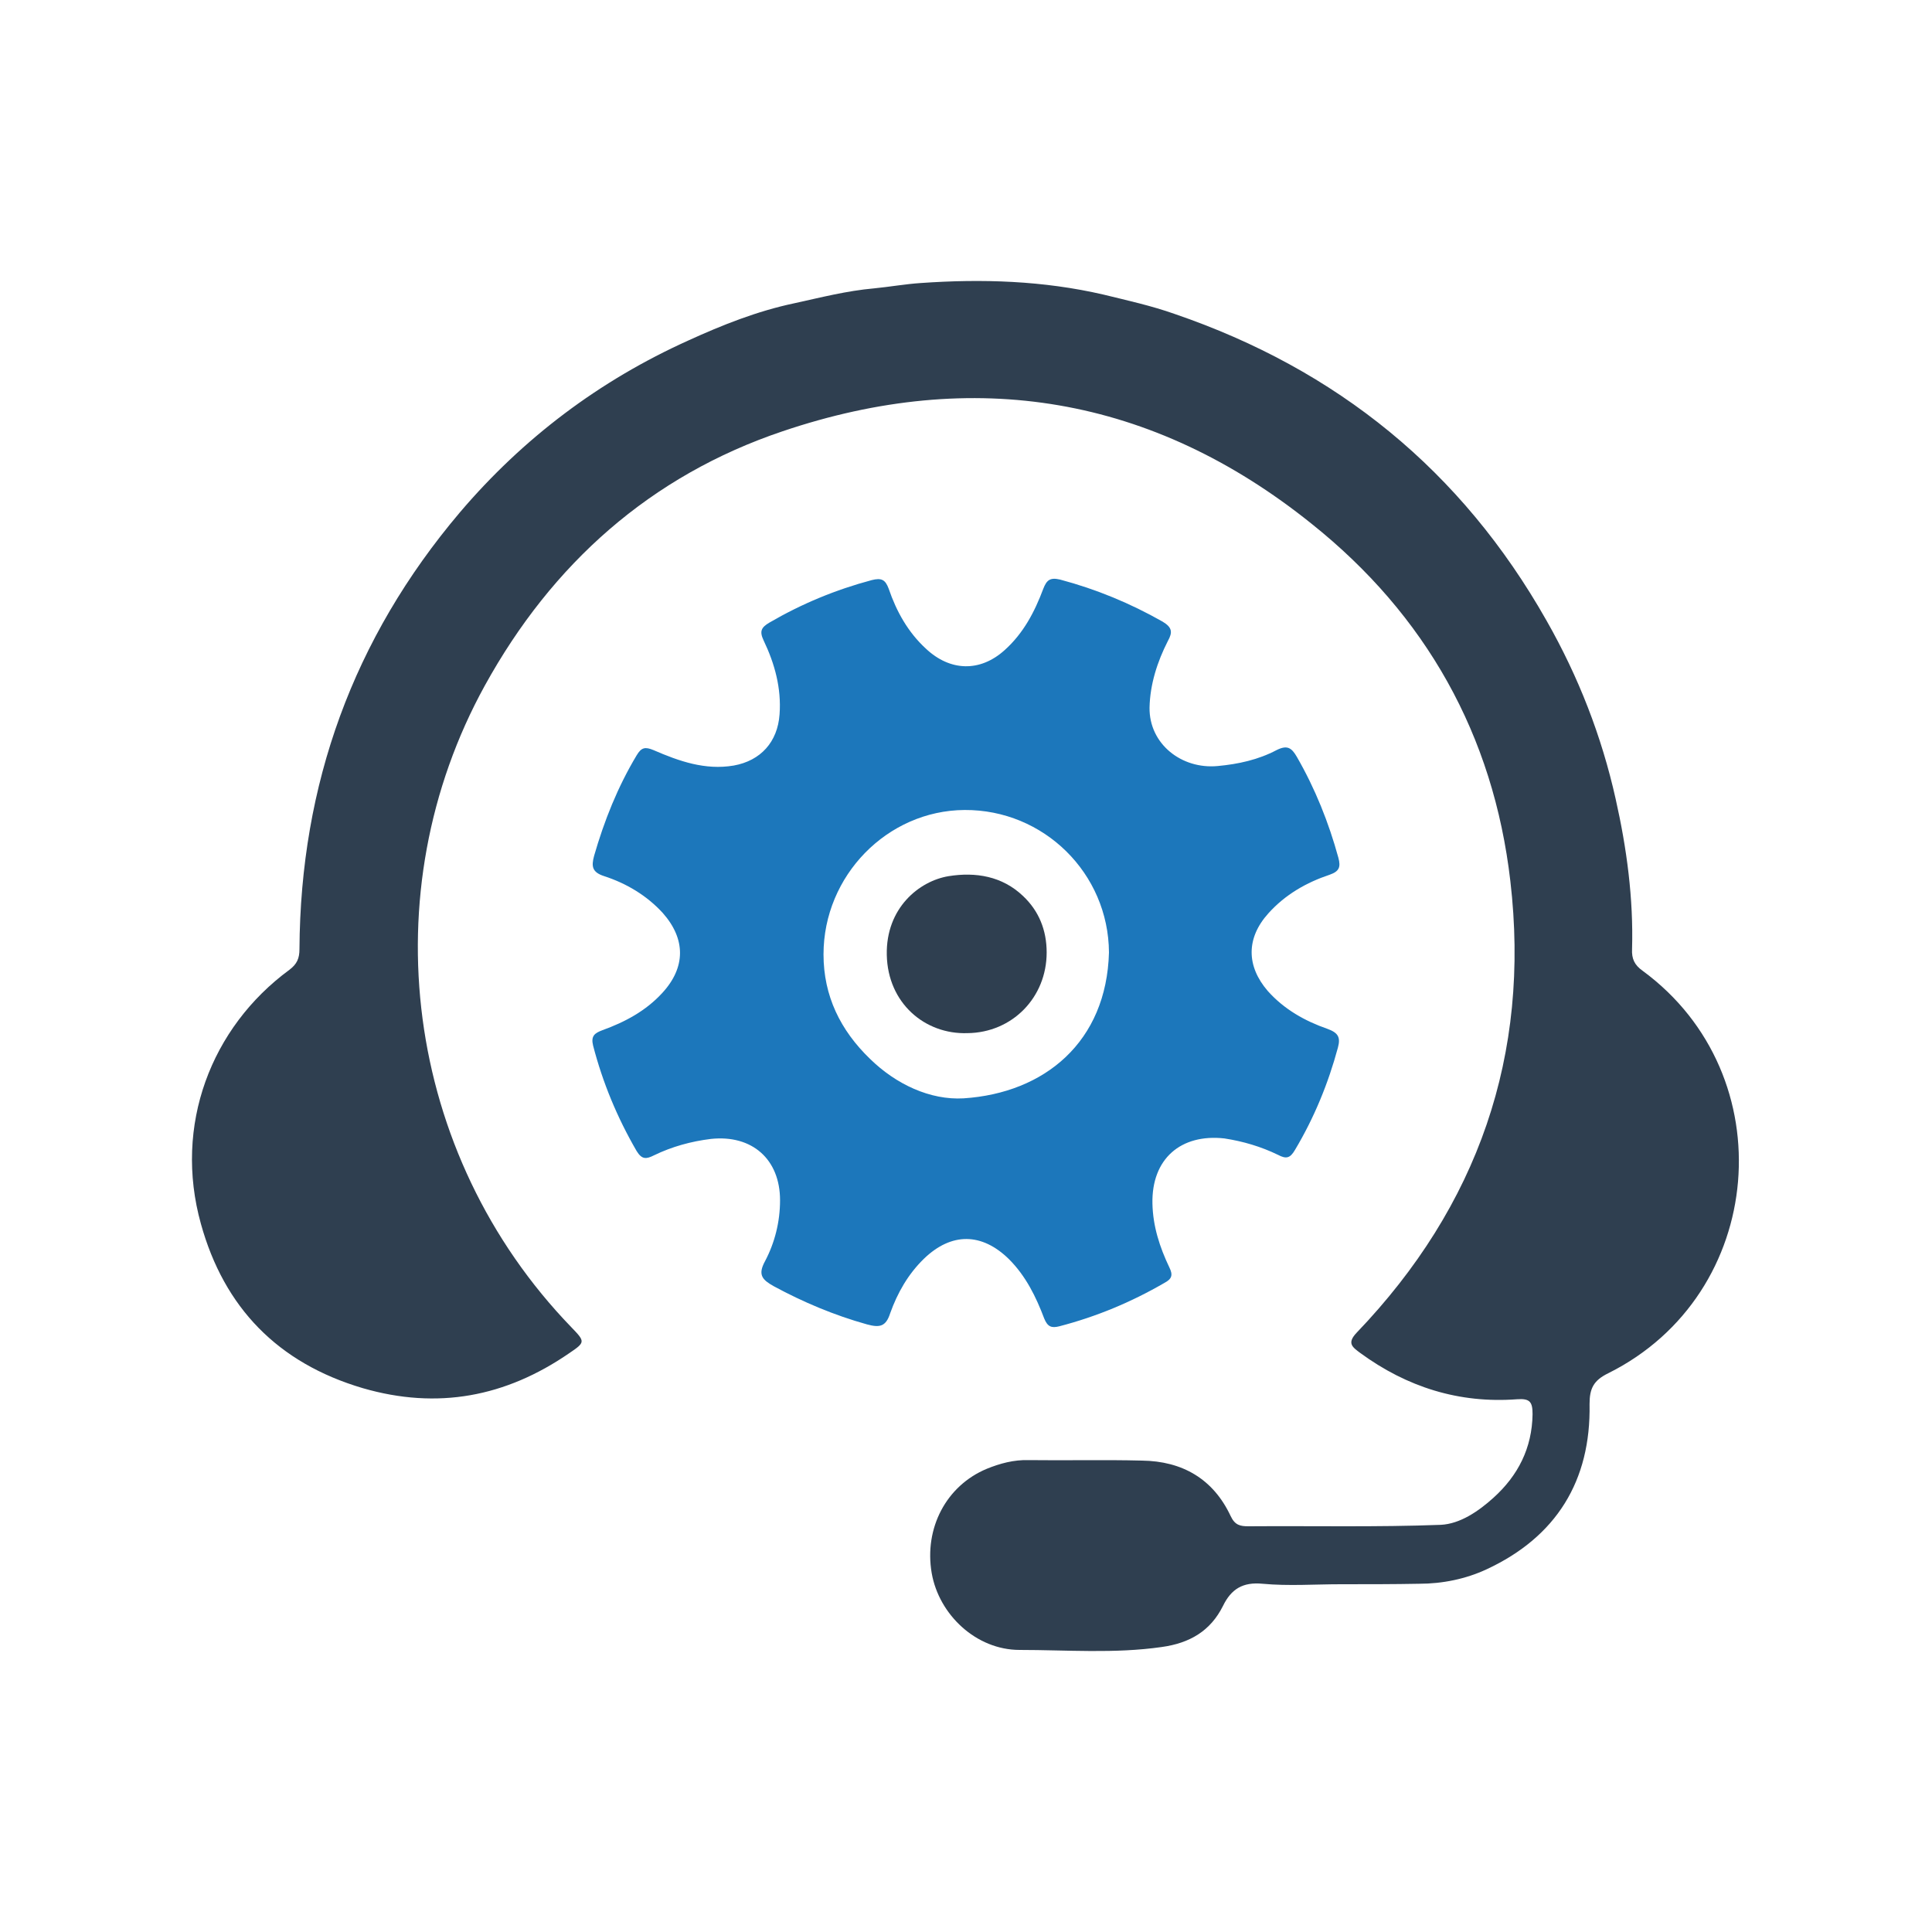
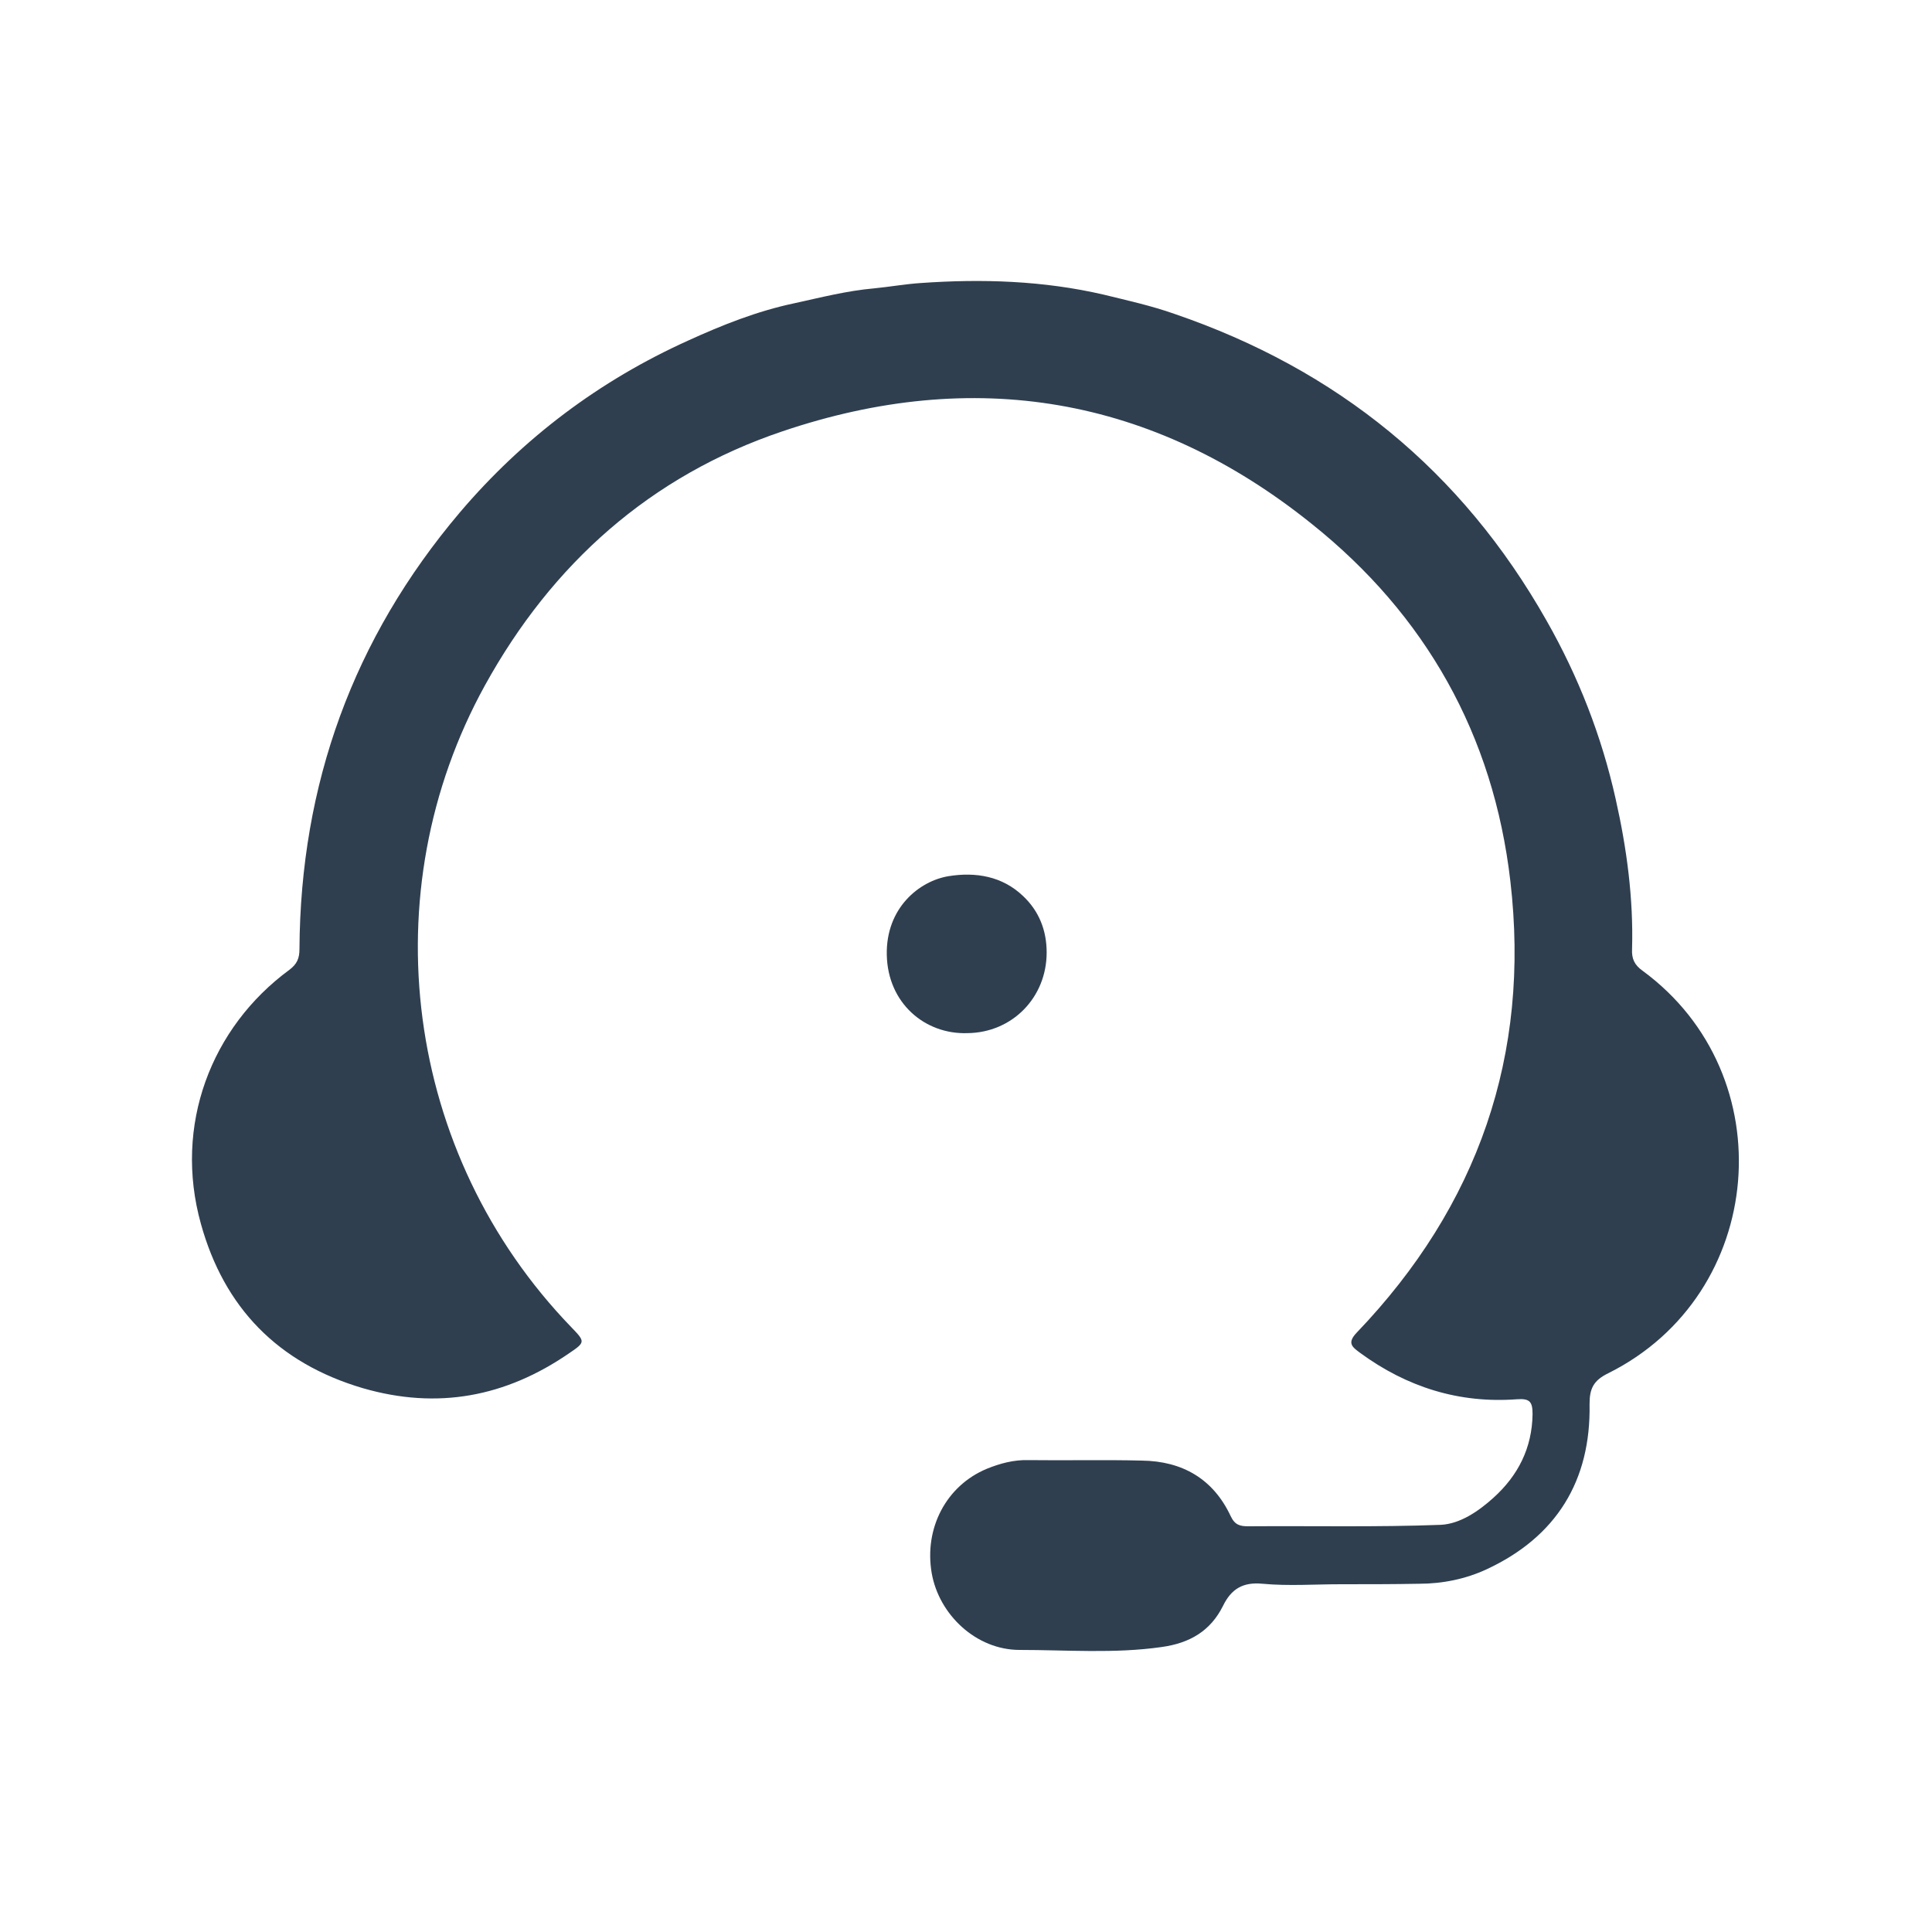
<svg xmlns="http://www.w3.org/2000/svg" id="Livello_1" x="0px" y="0px" viewBox="0 0 400 400" style="enable-background:new 0 0 400 400;" xml:space="preserve">
  <style type="text/css">	.st0{fill:#2F3F50;}	.st1{fill:#1C77BB;}</style>
  <g>
    <path class="st0" d="M277.6,328c-5.4,0-10.8,0.4-16.2-0.1c-4.1-0.4-6.5,1.1-8.2,4.6c-2.6,5.2-6.9,7.7-12.7,8.5  c-9.8,1.4-19.6,0.6-29.4,0.6c-9,0-16.7-7.3-18.2-15.9c-1.6-9.3,3-18.1,11.4-21.6c2.7-1.1,5.6-1.9,8.7-1.8  c7.8,0.1,15.6-0.1,23.4,0.1c8.4,0.1,14.8,3.8,18.4,11.5c0.9,1.9,2,2.1,3.7,2.1c13.3-0.1,26.6,0.2,39.8-0.3c4-0.2,7.8-2.8,10.9-5.6  c5.1-4.6,8-10.3,8.1-17.3c0-2.5-0.5-3.3-3.2-3.1c-12,0.9-22.8-2.5-32.5-9.6c-1.6-1.2-2.8-2-0.7-4.2c25.1-26.2,36-57.5,31.8-93.5  c-3.5-30.2-17.5-55.1-41.2-74C238.6,82,201.6,75.9,162,89.3c-27.3,9.2-47.7,27.4-61.6,52.6c-23.6,42.8-16.8,97,17.9,132.9  c2.9,3,2.9,3.1-0.5,5.4c-13.1,9-27.2,11.7-42.7,7.2c-17.6-5.2-28.7-16.7-33.5-34c-5.7-20.4,2.1-40.7,18.3-52.6  c1.6-1.2,2.1-2.4,2.1-4.3c0.2-34.1,11.1-64.3,33.2-90.4c13.1-15.4,28.9-27.3,47.3-35.6c7-3.2,14.3-6.1,21.9-7.7  c5.5-1.2,10.9-2.6,16.6-3.1c3.1-0.3,6.5-0.9,9.6-1.1c12.7-0.9,25.4-0.5,37.9,2.4c4.9,1.2,9.9,2.3,14.7,4  c33.6,11.5,59.4,32.4,77,63.5c6.6,11.6,11.4,23.9,14.3,36.9c2.3,10.2,3.7,20.6,3.4,31.1c-0.1,2,0.5,3.3,2.2,4.5  c29.4,21.6,25.6,67-7.1,83.3c-3.1,1.5-3.9,3.2-3.9,6.4c0.3,15.9-6.9,27.5-21.3,34.2c-4.3,2-9.1,3-14,3  C288.6,328,283.1,328,277.6,328z" />
-     <path class="st1" d="M238.6,249.2c0.1,4.7,1.5,9,3.5,13.2c0.8,1.6,0.5,2.4-1,3.2c-6.9,4-14.1,7-21.8,9c-1.6,0.4-2.4,0.1-3.1-1.6  c-1.7-4.5-3.8-8.8-7.3-12.3c-5.6-5.5-11.9-5.6-17.6-0.1c-3.3,3.2-5.5,7.1-7,11.3c-0.9,2.8-2.2,3-4.8,2.3  c-6.8-1.9-13.2-4.6-19.3-7.9c-2.3-1.3-3.4-2.3-1.8-5.2c2-3.8,3.1-8.1,3.1-12.6c0-8.5-5.8-13.6-14.3-12.7c-4.1,0.5-8.1,1.6-11.8,3.4  c-1.6,0.8-2.5,0.9-3.6-0.9c-4-6.9-7-14.1-9-21.8c-0.5-2,0.3-2.6,1.9-3.2c4.7-1.7,9-4,12.4-7.7c4.9-5.3,4.9-11.2,0.1-16.6  c-3.3-3.6-7.5-6.1-12.1-7.6c-2.5-0.8-2.7-2-2.1-4.2c2.1-7.3,4.9-14.3,8.8-20.8c1-1.7,1.8-1.8,3.5-1.1c5.3,2.3,10.7,4.2,16.6,3.2  c5.6-1,9.1-4.9,9.5-10.6c0.4-5.4-1-10.5-3.3-15.3c-0.9-1.9-0.5-2.7,1.2-3.7c6.7-3.9,13.7-6.8,21.2-8.8c2-0.5,2.8-0.1,3.5,1.8  c1.6,4.7,4,9,7.7,12.4c5,4.7,11.2,4.9,16.3,0.3c3.9-3.5,6.2-7.9,8-12.7c0.7-1.8,1.4-2.4,3.5-1.9c7.5,2,14.5,4.9,21.2,8.7  c2,1.2,2.1,2.2,1.1,4c-2.2,4.3-3.7,9-3.8,13.8c-0.1,7.5,6.6,12.8,14.1,12.1c4.3-0.4,8.4-1.3,12.2-3.3c2.2-1.1,3.1-0.5,4.2,1.4  c3.8,6.6,6.6,13.6,8.6,20.9c0.5,1.9,0.2,2.8-1.8,3.5c-4.8,1.6-9.2,4.1-12.7,8c-4.6,5.1-4.6,10.9-0.1,16.1c3.4,3.8,7.7,6.2,12.3,7.8  c2.2,0.8,2.8,1.7,2.2,3.9c-2,7.4-4.9,14.5-8.9,21.2c-1,1.7-1.8,1.9-3.5,1c-3.5-1.7-7.2-2.8-11.1-3.4  C244.5,234.7,238.4,239.9,238.6,249.2z M229.6,197.2c-0.1-16.4-13.5-29.6-29.9-29.5c-16,0.1-29.2,13.6-29.2,29.9  c0,8.6,3.5,15.7,9.6,21.6c5.4,5.3,12.5,8.6,19.4,8.2C216.3,226.3,229.1,215.7,229.6,197.2z" />
    <path class="st0" d="M200.3,213.9c-8.8,0.3-16.5-6.2-16.7-16.2c-0.2-9.7,6.7-15.3,12.8-16.3c5.6-0.9,11.1,0,15.4,4.1  c3.3,3.1,4.9,7.1,4.9,11.7C216.7,206.5,209.6,213.8,200.3,213.9z" />
  </g>
</svg>